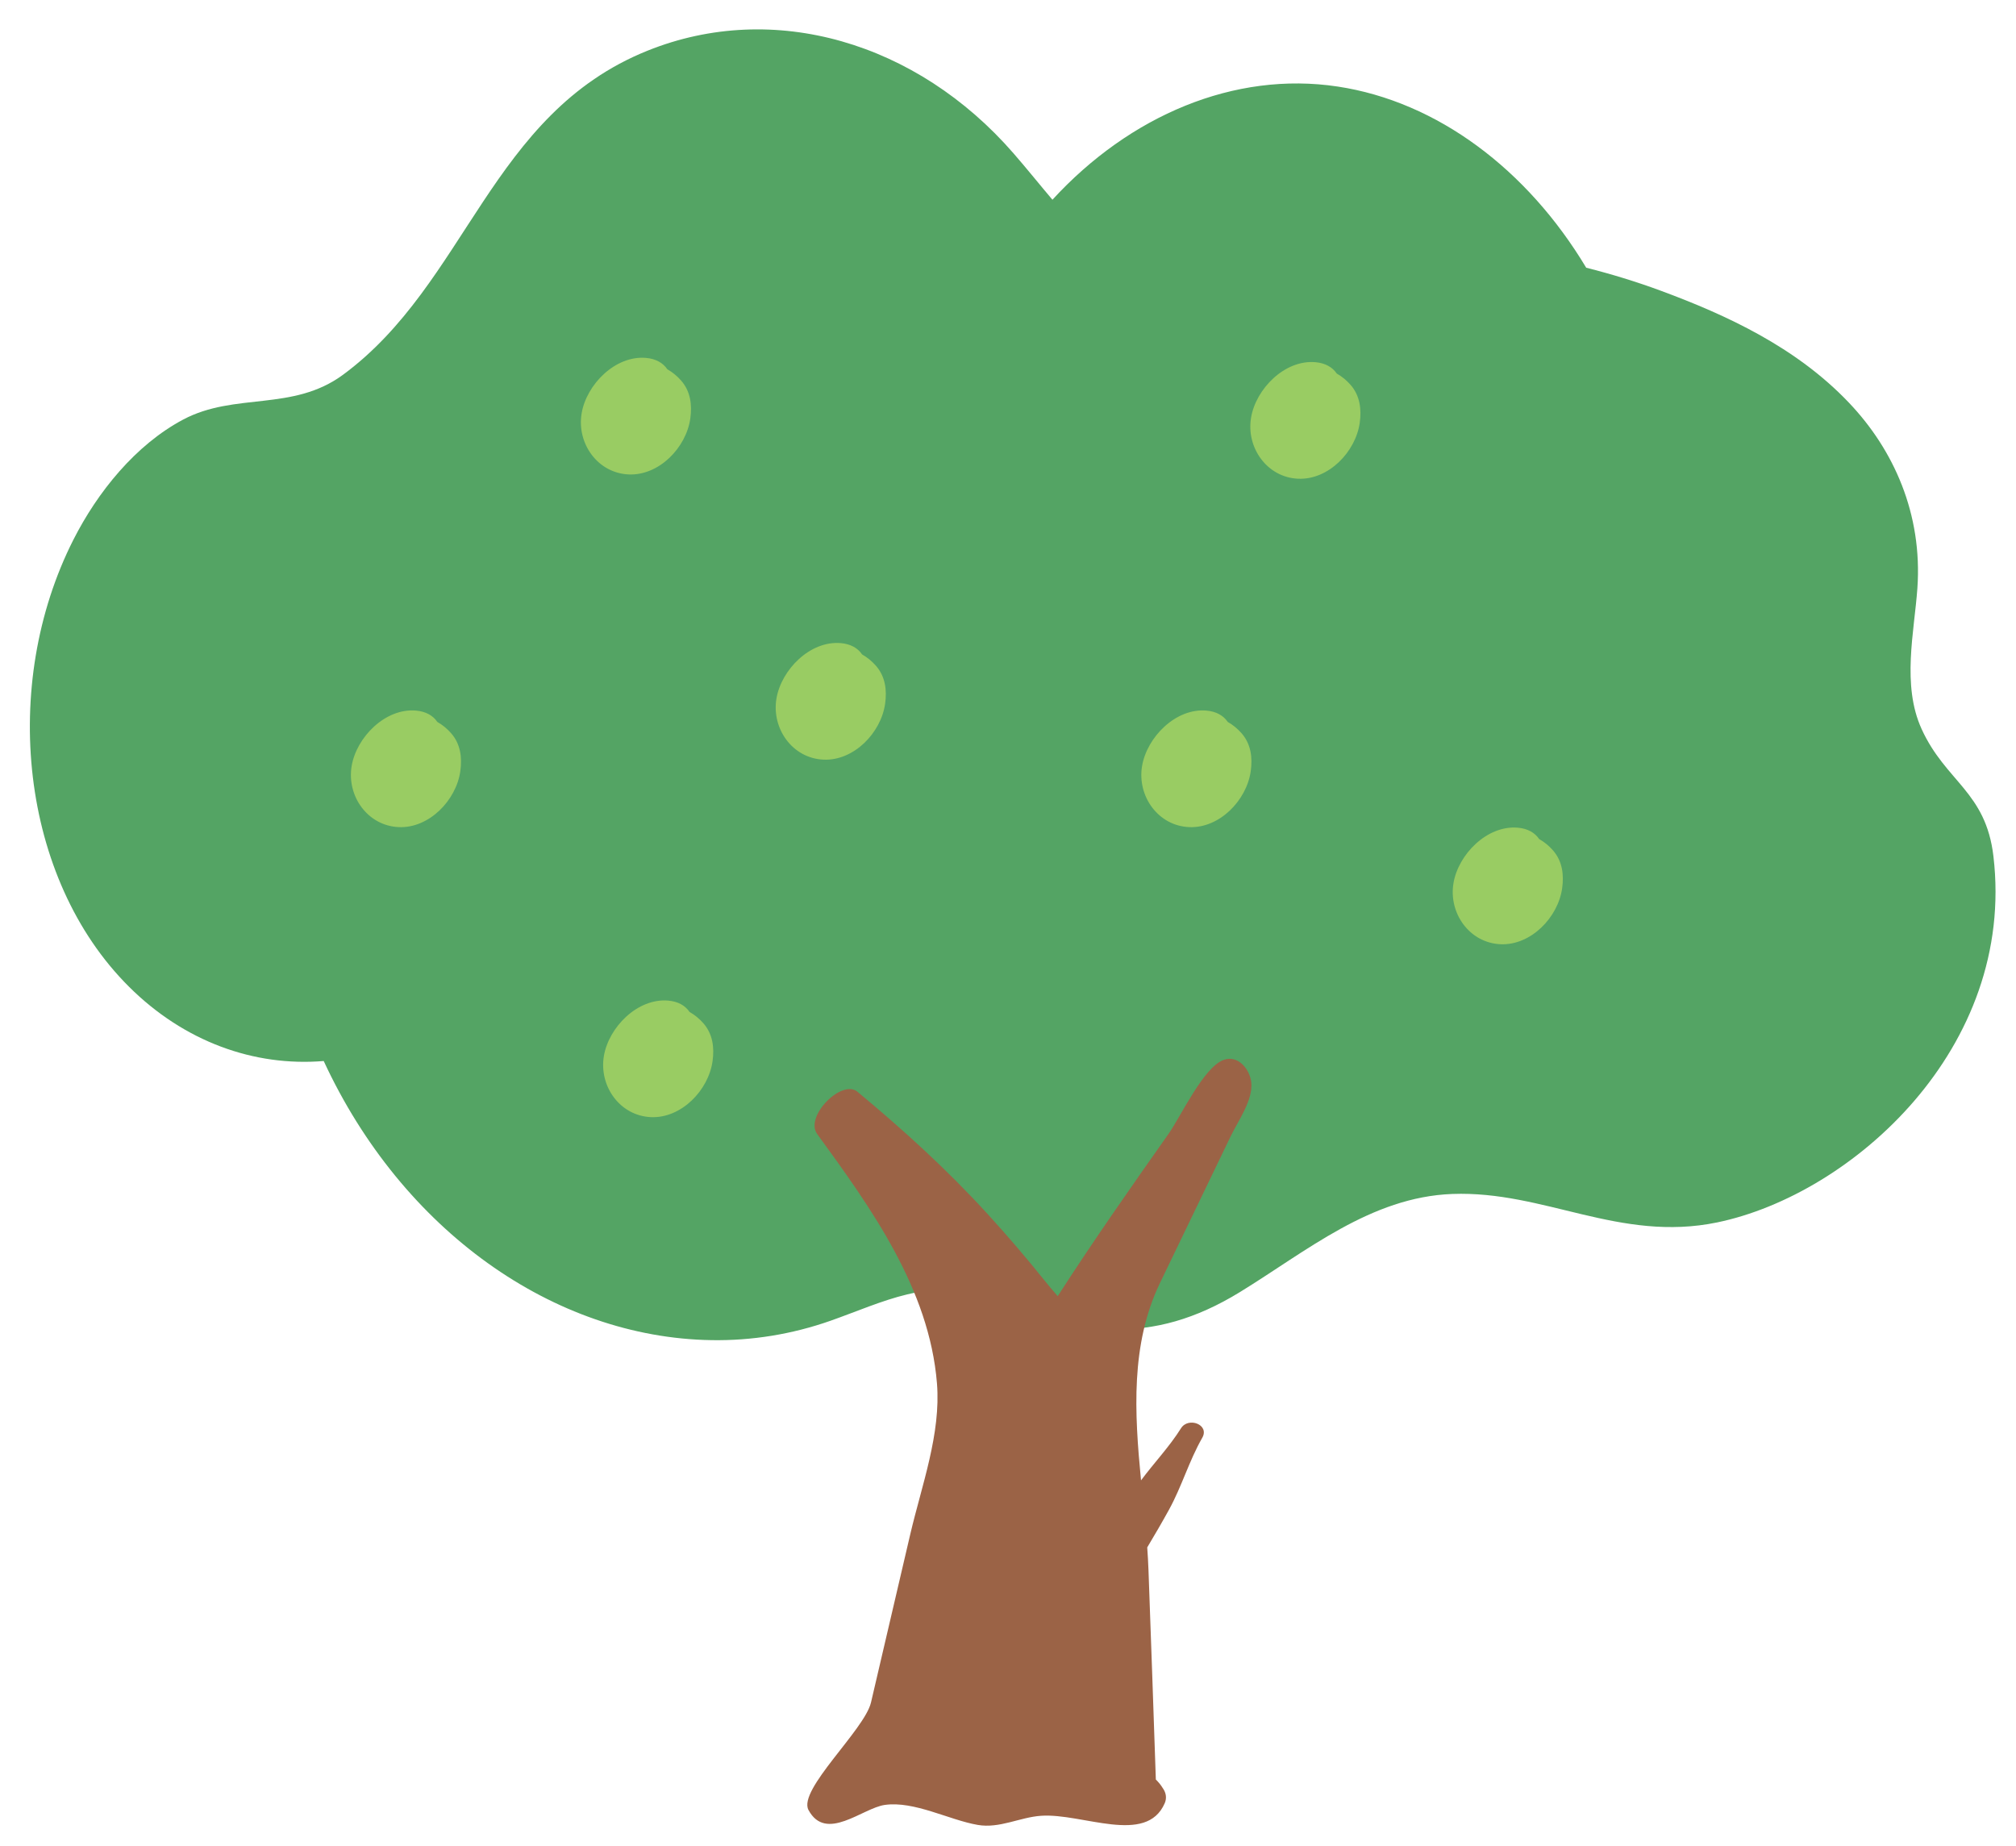
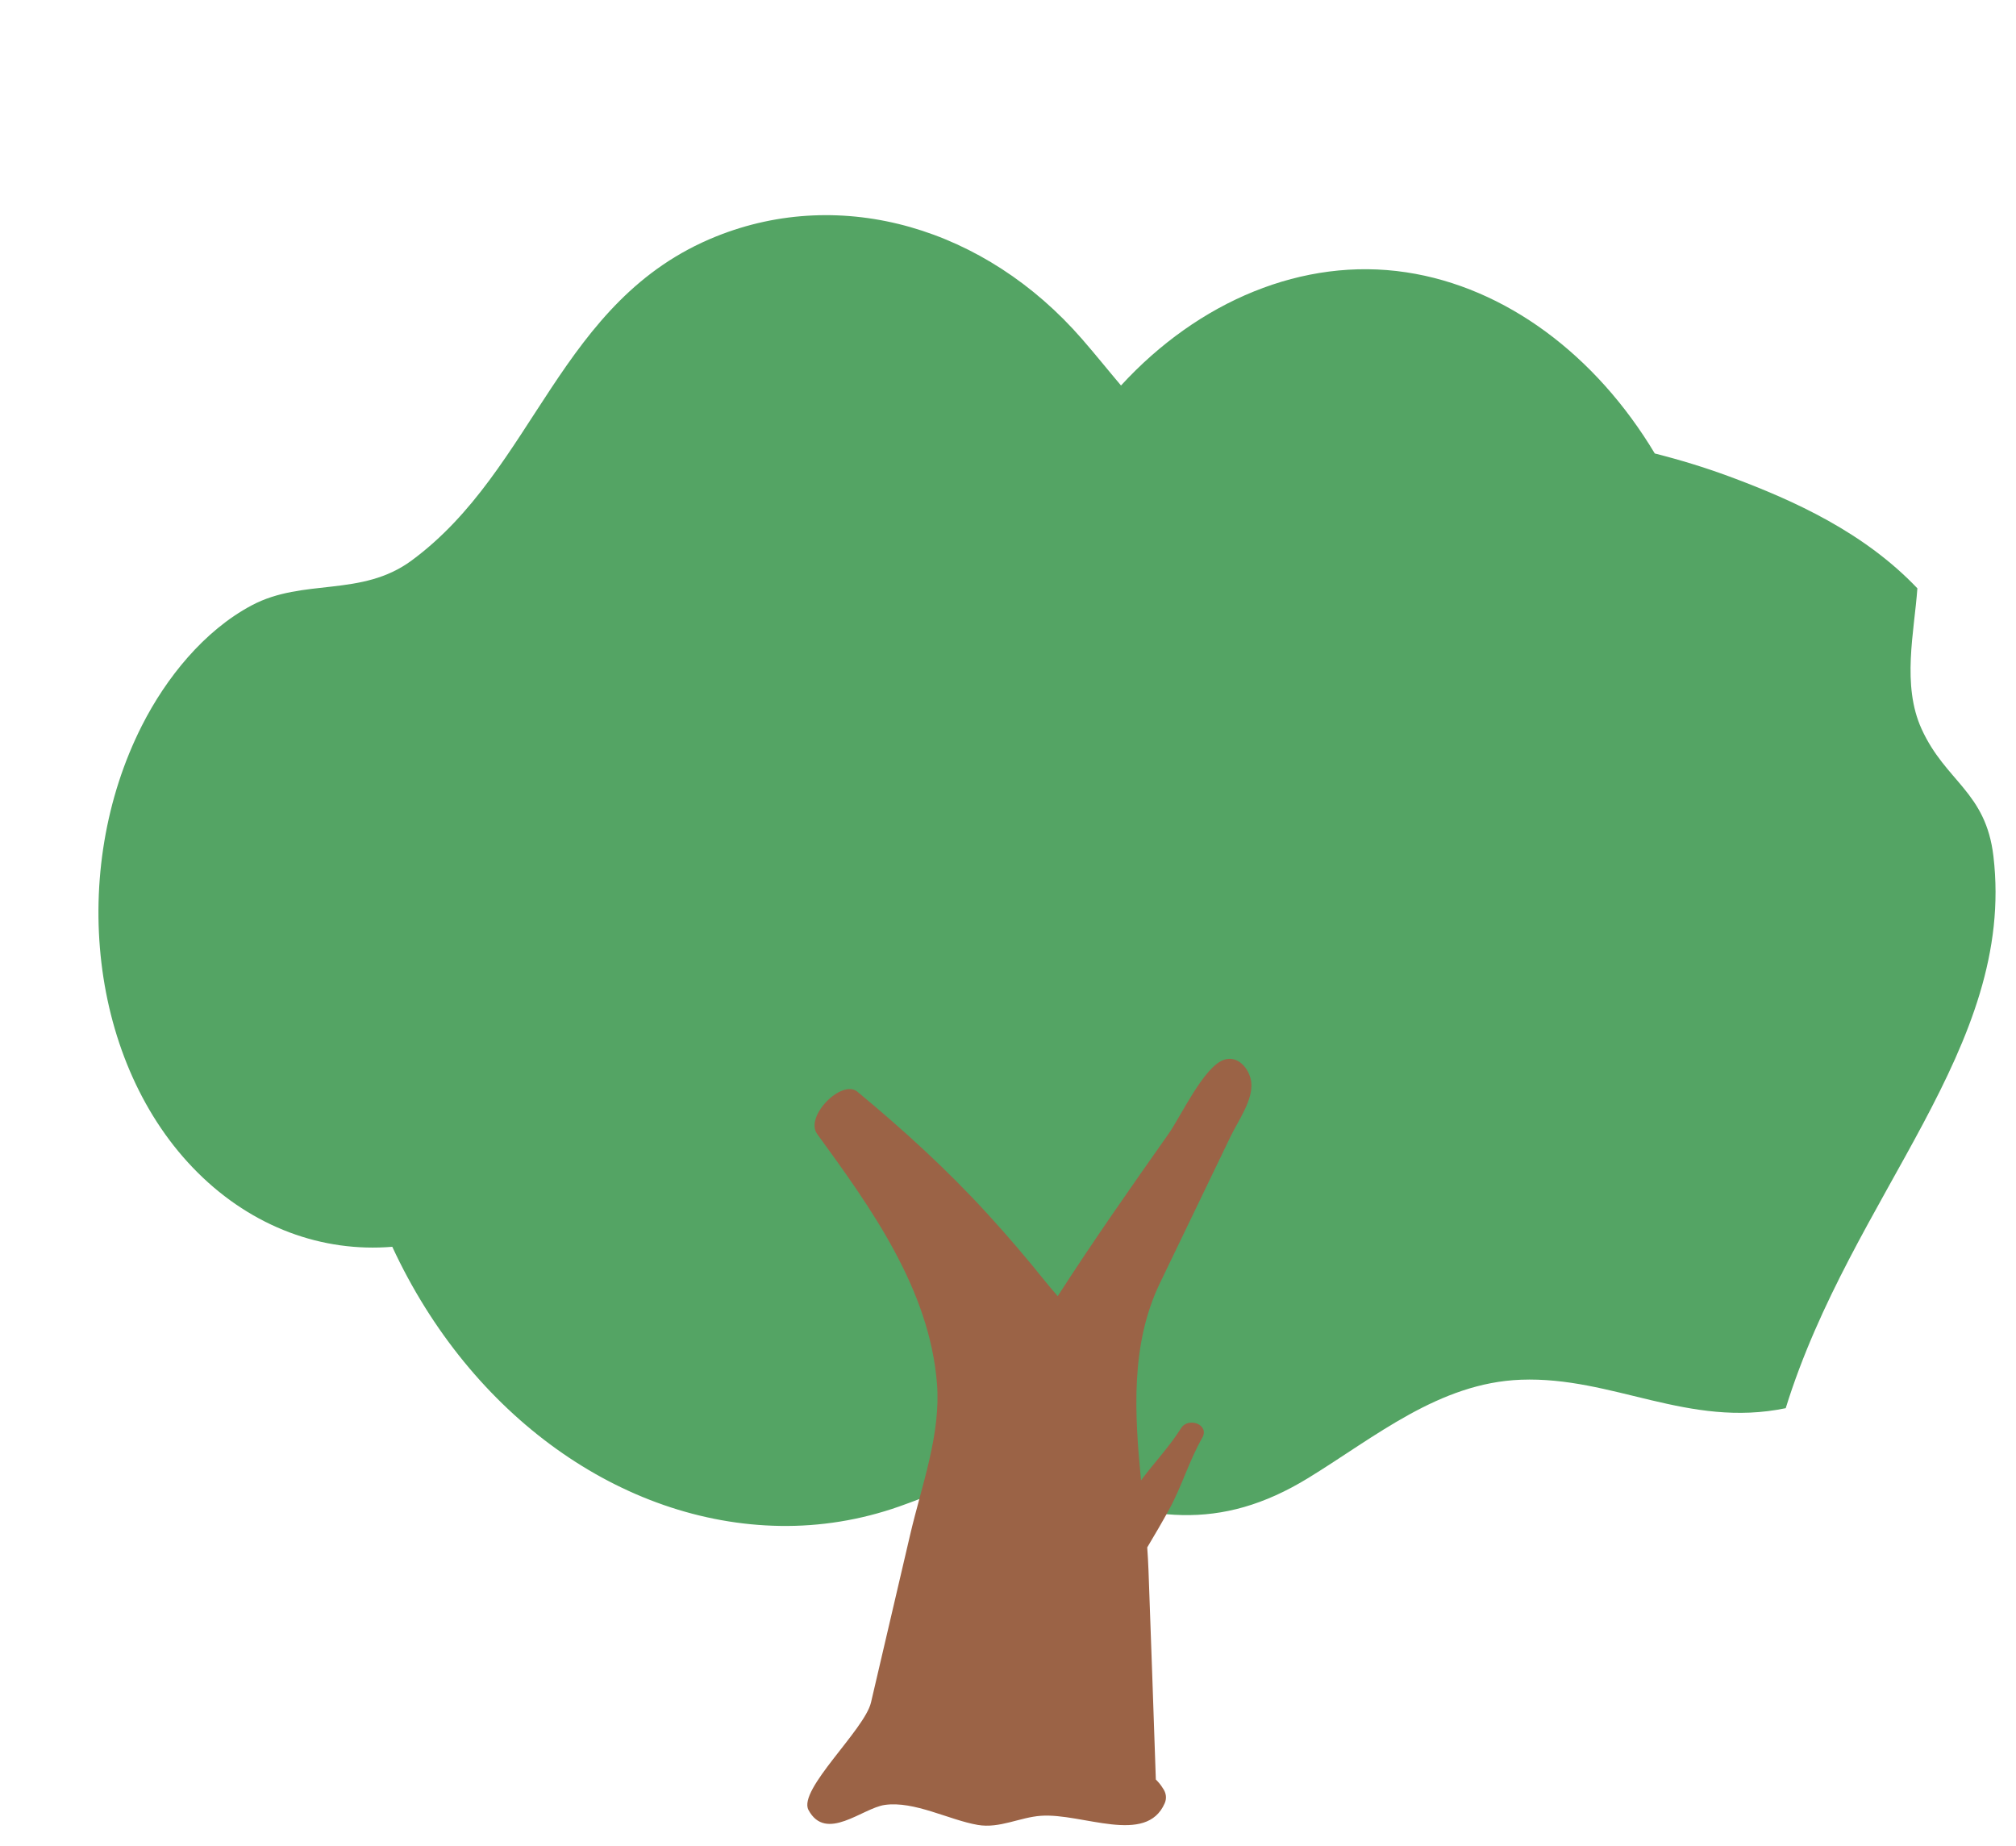
<svg xmlns="http://www.w3.org/2000/svg" height="383.1" preserveAspectRatio="xMidYMid meet" version="1.0" viewBox="-6.2 -6.1 418.5 383.1" width="418.5" zoomAndPan="magnify">
  <g id="change1_1">
-     <path d="M407.615,171.637c-1.573-13.424-9.914-15.448-14.911-26.415c-4.163-9.136-1.517-20.153-0.877-29.203 c1.09-15.418-4.905-28.777-14.236-38.56c-10.975-11.533-25.418-18.174-39.041-23.216c-5.088-1.882-10.257-3.455-15.472-4.774 c-12.228-20.399-30.925-34.477-51.586-37.604c-21.451-3.247-43.187,6.028-59.218,23.494c-2.65-3.126-5.293-6.431-8.091-9.644 c-20.046-23.053-49.775-31.835-75.97-21.291c-32.687,13.149-37.438,48.28-63.2,67.261c-10.461,7.707-22.438,3.59-33.199,9.31 c-9.919,5.272-17.785,15.089-22.779,24.939c-15.264,30.114-11.04,70.312,11.555,92.796c11.434,11.384,25.932,16.602,40.408,15.41 c16.282,35.156,47.729,57.423,80.489,57.938c8.327,0.136,16.708-1.206,24.718-4.025c10.854-3.822,20.843-9.188,32.168-4.717 c19.184,7.575,34.256,10.152,52.815-1.231c13.805-8.467,27.141-19.735,44.091-20.37c19.096-0.715,34.727,10.09,54.979,5.908 C378.269,241.84,412.299,211.442,407.615,171.637z" fill="#54A464" />
+     <path d="M407.615,171.637c-1.573-13.424-9.914-15.448-14.911-26.415c-4.163-9.136-1.517-20.153-0.877-29.203 c-10.975-11.533-25.418-18.174-39.041-23.216c-5.088-1.882-10.257-3.455-15.472-4.774 c-12.228-20.399-30.925-34.477-51.586-37.604c-21.451-3.247-43.187,6.028-59.218,23.494c-2.65-3.126-5.293-6.431-8.091-9.644 c-20.046-23.053-49.775-31.835-75.97-21.291c-32.687,13.149-37.438,48.28-63.2,67.261c-10.461,7.707-22.438,3.59-33.199,9.31 c-9.919,5.272-17.785,15.089-22.779,24.939c-15.264,30.114-11.04,70.312,11.555,92.796c11.434,11.384,25.932,16.602,40.408,15.41 c16.282,35.156,47.729,57.423,80.489,57.938c8.327,0.136,16.708-1.206,24.718-4.025c10.854-3.822,20.843-9.188,32.168-4.717 c19.184,7.575,34.256,10.152,52.815-1.231c13.805-8.467,27.141-19.735,44.091-20.37c19.096-0.715,34.727,10.09,54.979,5.908 C378.269,241.84,412.299,211.442,407.615,171.637z" fill="#54A464" />
  </g>
  <g id="change2_1">
    <path d="M249.29,229.728c1.514-3.141,4.684-7.528,4.257-11.196c-0.178-1.525-1.021-3.14-2.259-4.068 c-0.943-0.707-2.115-1.017-3.396-0.586c-4.193,1.41-8.965,11.76-11.491,15.344c-7.841,11.126-15.662,22.273-23.029,33.725 c-0.91-1.057-1.801-2.084-2.597-3.079c-3.847-4.806-7.854-9.481-12.007-14.025c-8.399-9.19-17.415-17.402-26.983-25.334 c-3.23-2.674-11.003,5.13-8.35,8.776c11.209,15.402,23.274,32.136,24.868,51.752c0.852,10.487-3.181,21.219-5.546,31.351 c-2.715,11.631-5.43,23.263-8.146,34.894c-1.327,5.683-15.225,18.136-12.979,22.321c3.634,6.771,11.208-0.398,15.842-1.051 c6.126-0.864,13.34,3.126,19.299,4.151c4.533,0.78,8.725-1.592,13.131-1.896c8.593-0.592,21.844,6.194,25.675-2.6 c0.414-0.95,0.381-2.068-0.419-3.169c-0.395-0.656-0.886-1.229-1.421-1.763c-0.479-14.47-1.005-28.939-1.524-43.407 c-0.057-1.575-0.149-3.166-0.263-4.768c1.55-2.599,3.082-5.208,4.536-7.858c2.639-4.809,4.163-10.138,6.888-14.9 c1.566-2.737-2.893-4.395-4.41-1.977c-2.422,3.861-5.592,7.169-8.302,10.817c-1.354-13.978-2.203-28.234,3.936-40.971 C239.496,250.049,244.394,239.889,249.29,229.728z" fill="#9B6346" />
  </g>
  <g id="change3_1">
-     <path d="M251.559,146.128c-0.828-0.953-1.813-1.762-2.896-2.379c-0.894-1.32-2.375-2.173-4.414-2.351 c-6.398-0.556-12.372,5.55-13.369,11.517c-1.04,6.225,3.314,12.402,9.789,12.672c6.308,0.263,11.924-5.582,12.772-11.606 C253.839,151.155,253.488,148.346,251.559,146.128z M135.218,72.921c-0.828-0.953-1.813-1.762-2.896-2.379 c-0.894-1.32-2.375-2.173-4.414-2.351c-6.398-0.556-12.372,5.55-13.369,11.517c-1.04,6.225,3.314,12.402,9.789,12.672 c6.308,0.263,11.924-5.582,12.772-11.606C137.497,77.948,137.146,75.139,135.218,72.921z M274.185,73.811 c-0.828-0.953-1.813-1.762-2.896-2.379c-0.894-1.32-2.375-2.173-4.414-2.351c-6.398-0.556-12.372,5.55-13.369,11.517 c-1.04,6.225,3.314,12.402,9.789,12.672c6.308,0.263,11.924-5.582,12.772-11.606C276.464,78.838,276.113,76.029,274.185,73.811z M87.476,146.128c-0.828-0.953-1.813-1.762-2.896-2.379c-0.894-1.32-2.375-2.173-4.414-2.351 c-6.398-0.556-12.372,5.55-13.369,11.517c-1.04,6.225,3.314,12.402,9.789,12.672c6.308,0.263,11.924-5.582,12.772-11.606 C89.755,151.155,89.404,148.346,87.476,146.128z M175.66,132.122c-0.828-0.953-1.813-1.762-2.896-2.379 c-0.894-1.32-2.375-2.173-4.414-2.351c-6.398-0.556-12.372,5.55-13.369,11.517c-1.04,6.225,3.314,12.402,9.789,12.672 c6.308,0.263,11.924-5.582,12.772-11.606C177.94,137.149,177.589,134.34,175.66,132.122z M139.836,206.328 c-0.828-0.953-1.813-1.762-2.896-2.379c-0.894-1.32-2.375-2.173-4.414-2.351c-6.398-0.556-12.372,5.55-13.369,11.517 c-1.04,6.225,3.314,12.402,9.789,12.672c6.308,0.263,11.924-5.582,12.772-11.606C142.116,211.356,141.765,208.546,139.836,206.328z M316.203,170.437c-0.828-0.953-1.813-1.762-2.896-2.379c-0.894-1.32-2.375-2.173-4.414-2.351 c-6.398-0.556-12.372,5.55-13.369,11.517c-1.04,6.225,3.314,12.402,9.789,12.672c6.308,0.263,11.924-5.582,12.772-11.606 C318.483,175.464,318.132,172.655,316.203,170.437z" fill="#99CC63" />
-   </g>
+     </g>
</svg>